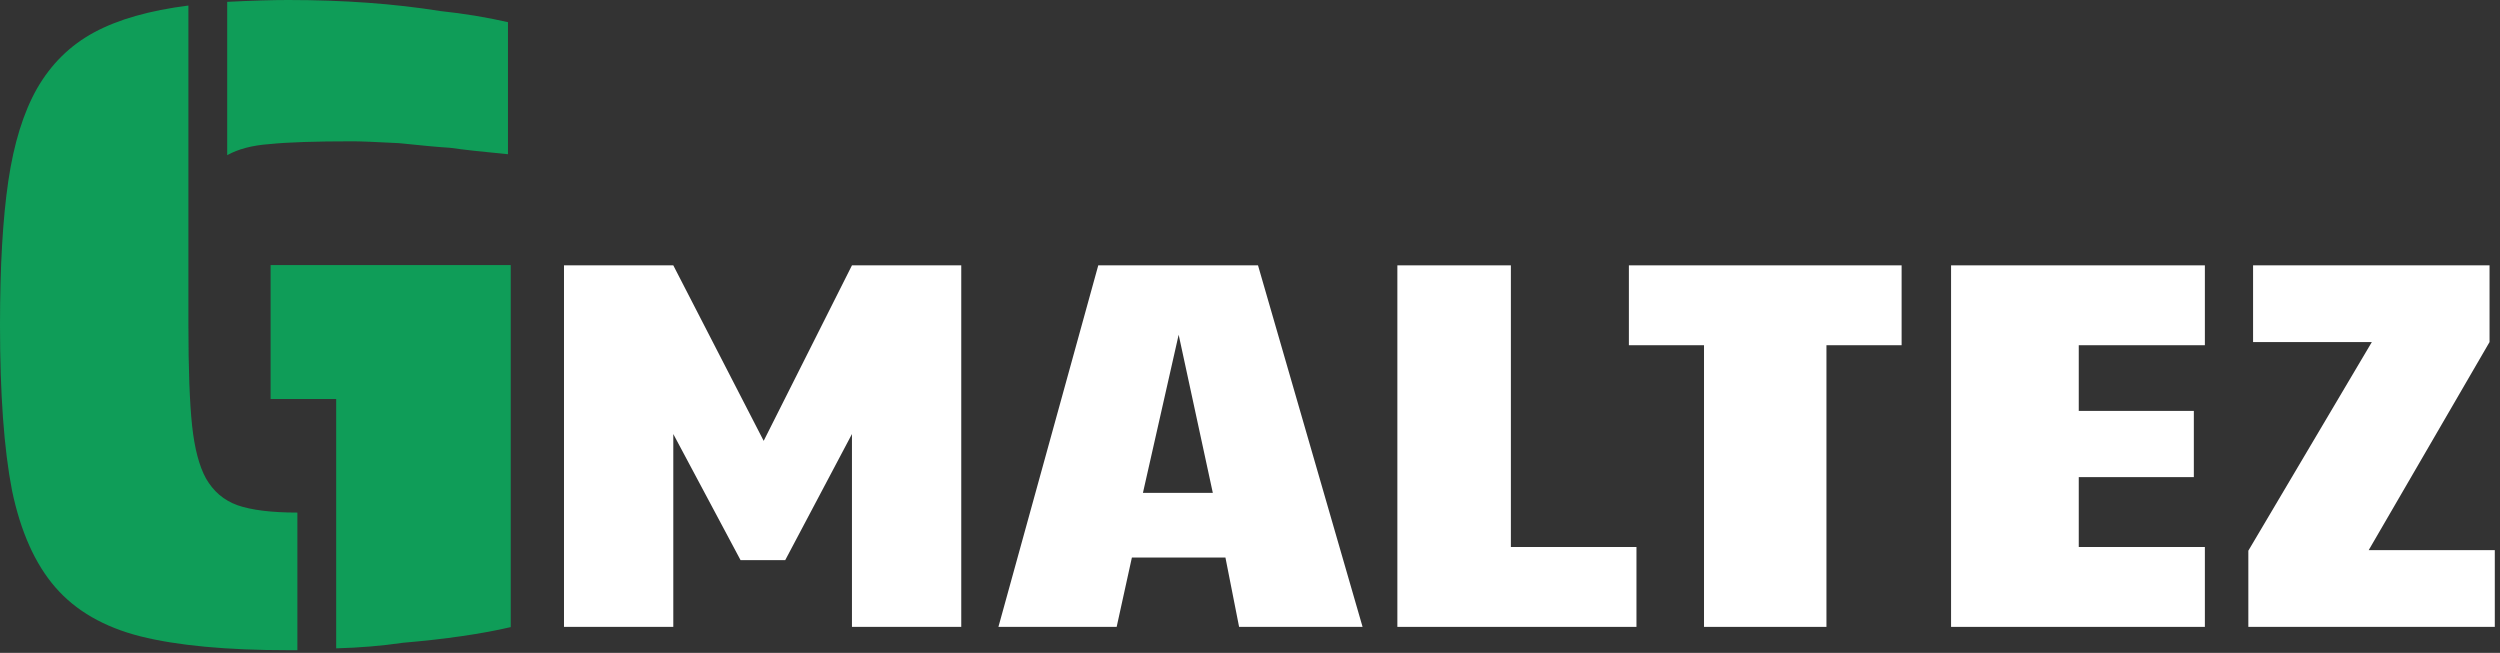
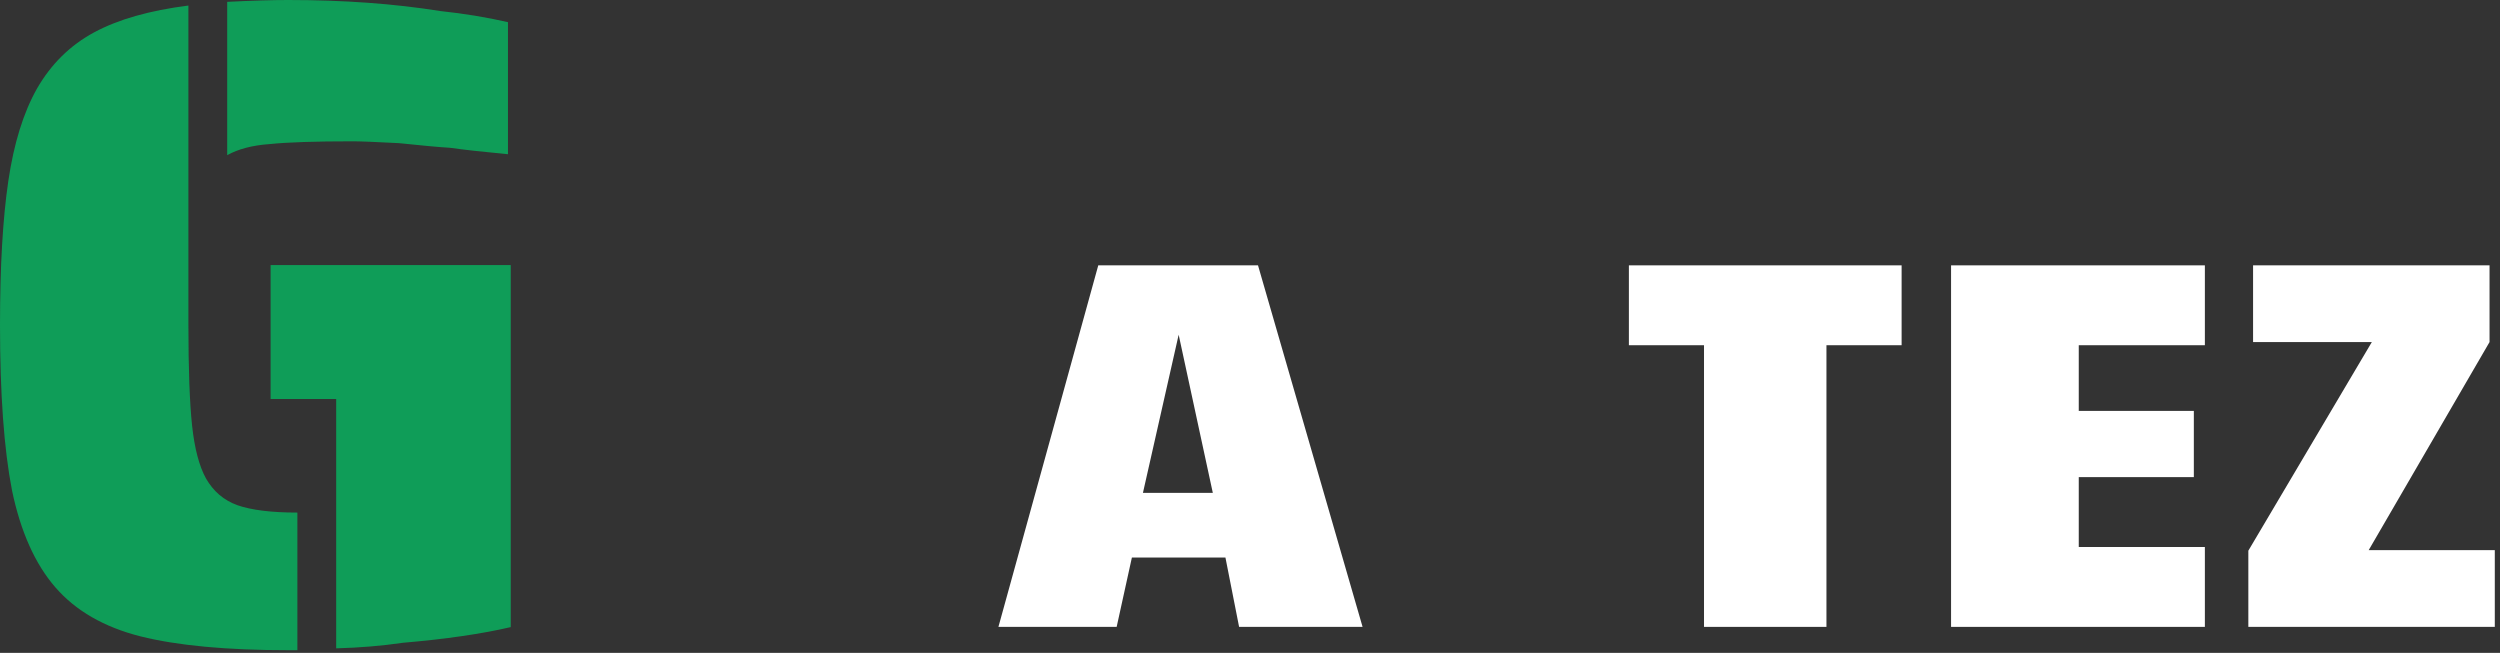
<svg xmlns="http://www.w3.org/2000/svg" width="157" height="41" viewBox="0 0 157 41" fill="none">
  <rect x="0" y="0" width="157" height="41" fill="#333333" stroke="none" />
-   <path d="M35.419 16.664H42.283L47.959 27.686L53.503 16.664H60.367V39.368H53.503V27.257L49.312 35.177H46.507L42.283 27.257V39.368H35.419V16.664Z" fill="white" />
  <path d="M68.971 16.664H79.003L85.57 39.368H77.815L76.957 35.012H71.083L70.126 39.368H62.701L68.971 16.664ZM76.165 30.953L74.02 21.02L71.776 30.953H76.165Z" fill="white" />
-   <path d="M87.755 16.664H94.883V34.352H102.77V39.368H87.755V16.664Z" fill="white" />
  <path d="M107.012 21.68H102.294V16.664H119.421V21.68H114.701V39.368H107.012V21.68Z" fill="white" />
  <path d="M122.527 16.664H138.466V21.68H130.546V25.805H137.773V29.963H130.546V34.352H138.466V39.368H122.527V16.664Z" fill="white" />
  <path d="M141.196 34.583L148.951 21.482H141.493V16.664H156.343V21.482L148.753 34.55H156.673V39.368H141.196V34.583Z" fill="white" />
  <path d="M14.268 0.116C15.815 0.039 17.091 0 18.096 0C21.576 0 24.766 0.232 27.666 0.696C29.135 0.851 30.547 1.083 31.9 1.392V9.686C30.276 9.531 29.058 9.396 28.246 9.28C27.589 9.241 26.525 9.145 25.056 8.99C23.587 8.913 22.62 8.874 22.156 8.874C19.797 8.874 18.057 8.932 16.936 9.048C15.853 9.125 14.964 9.357 14.268 9.744V0.116ZM18.096 40.832C14.229 40.832 11.136 40.542 8.816 39.962C6.535 39.382 4.756 38.357 3.48 36.888C2.204 35.419 1.295 33.389 0.754 30.798C0.251 28.207 0 24.747 0 20.416C0 16.743 0.174 13.727 0.522 11.368C0.87 9.009 1.469 7.076 2.32 5.568C3.209 4.021 4.408 2.842 5.916 2.03C7.424 1.218 9.396 0.657 11.832 0.348V20.416C11.832 23.161 11.909 25.269 12.064 26.738C12.219 28.169 12.509 29.271 12.934 30.044C13.398 30.856 14.055 31.417 14.906 31.726C15.795 32.035 17.052 32.19 18.676 32.19V40.832H18.096ZM21.112 25.056H16.994V16.646H32.074V39.382C30.257 39.807 27.995 40.136 25.288 40.368C23.973 40.561 22.581 40.677 21.112 40.716V25.056Z" fill="#0f9d58" />
</svg>